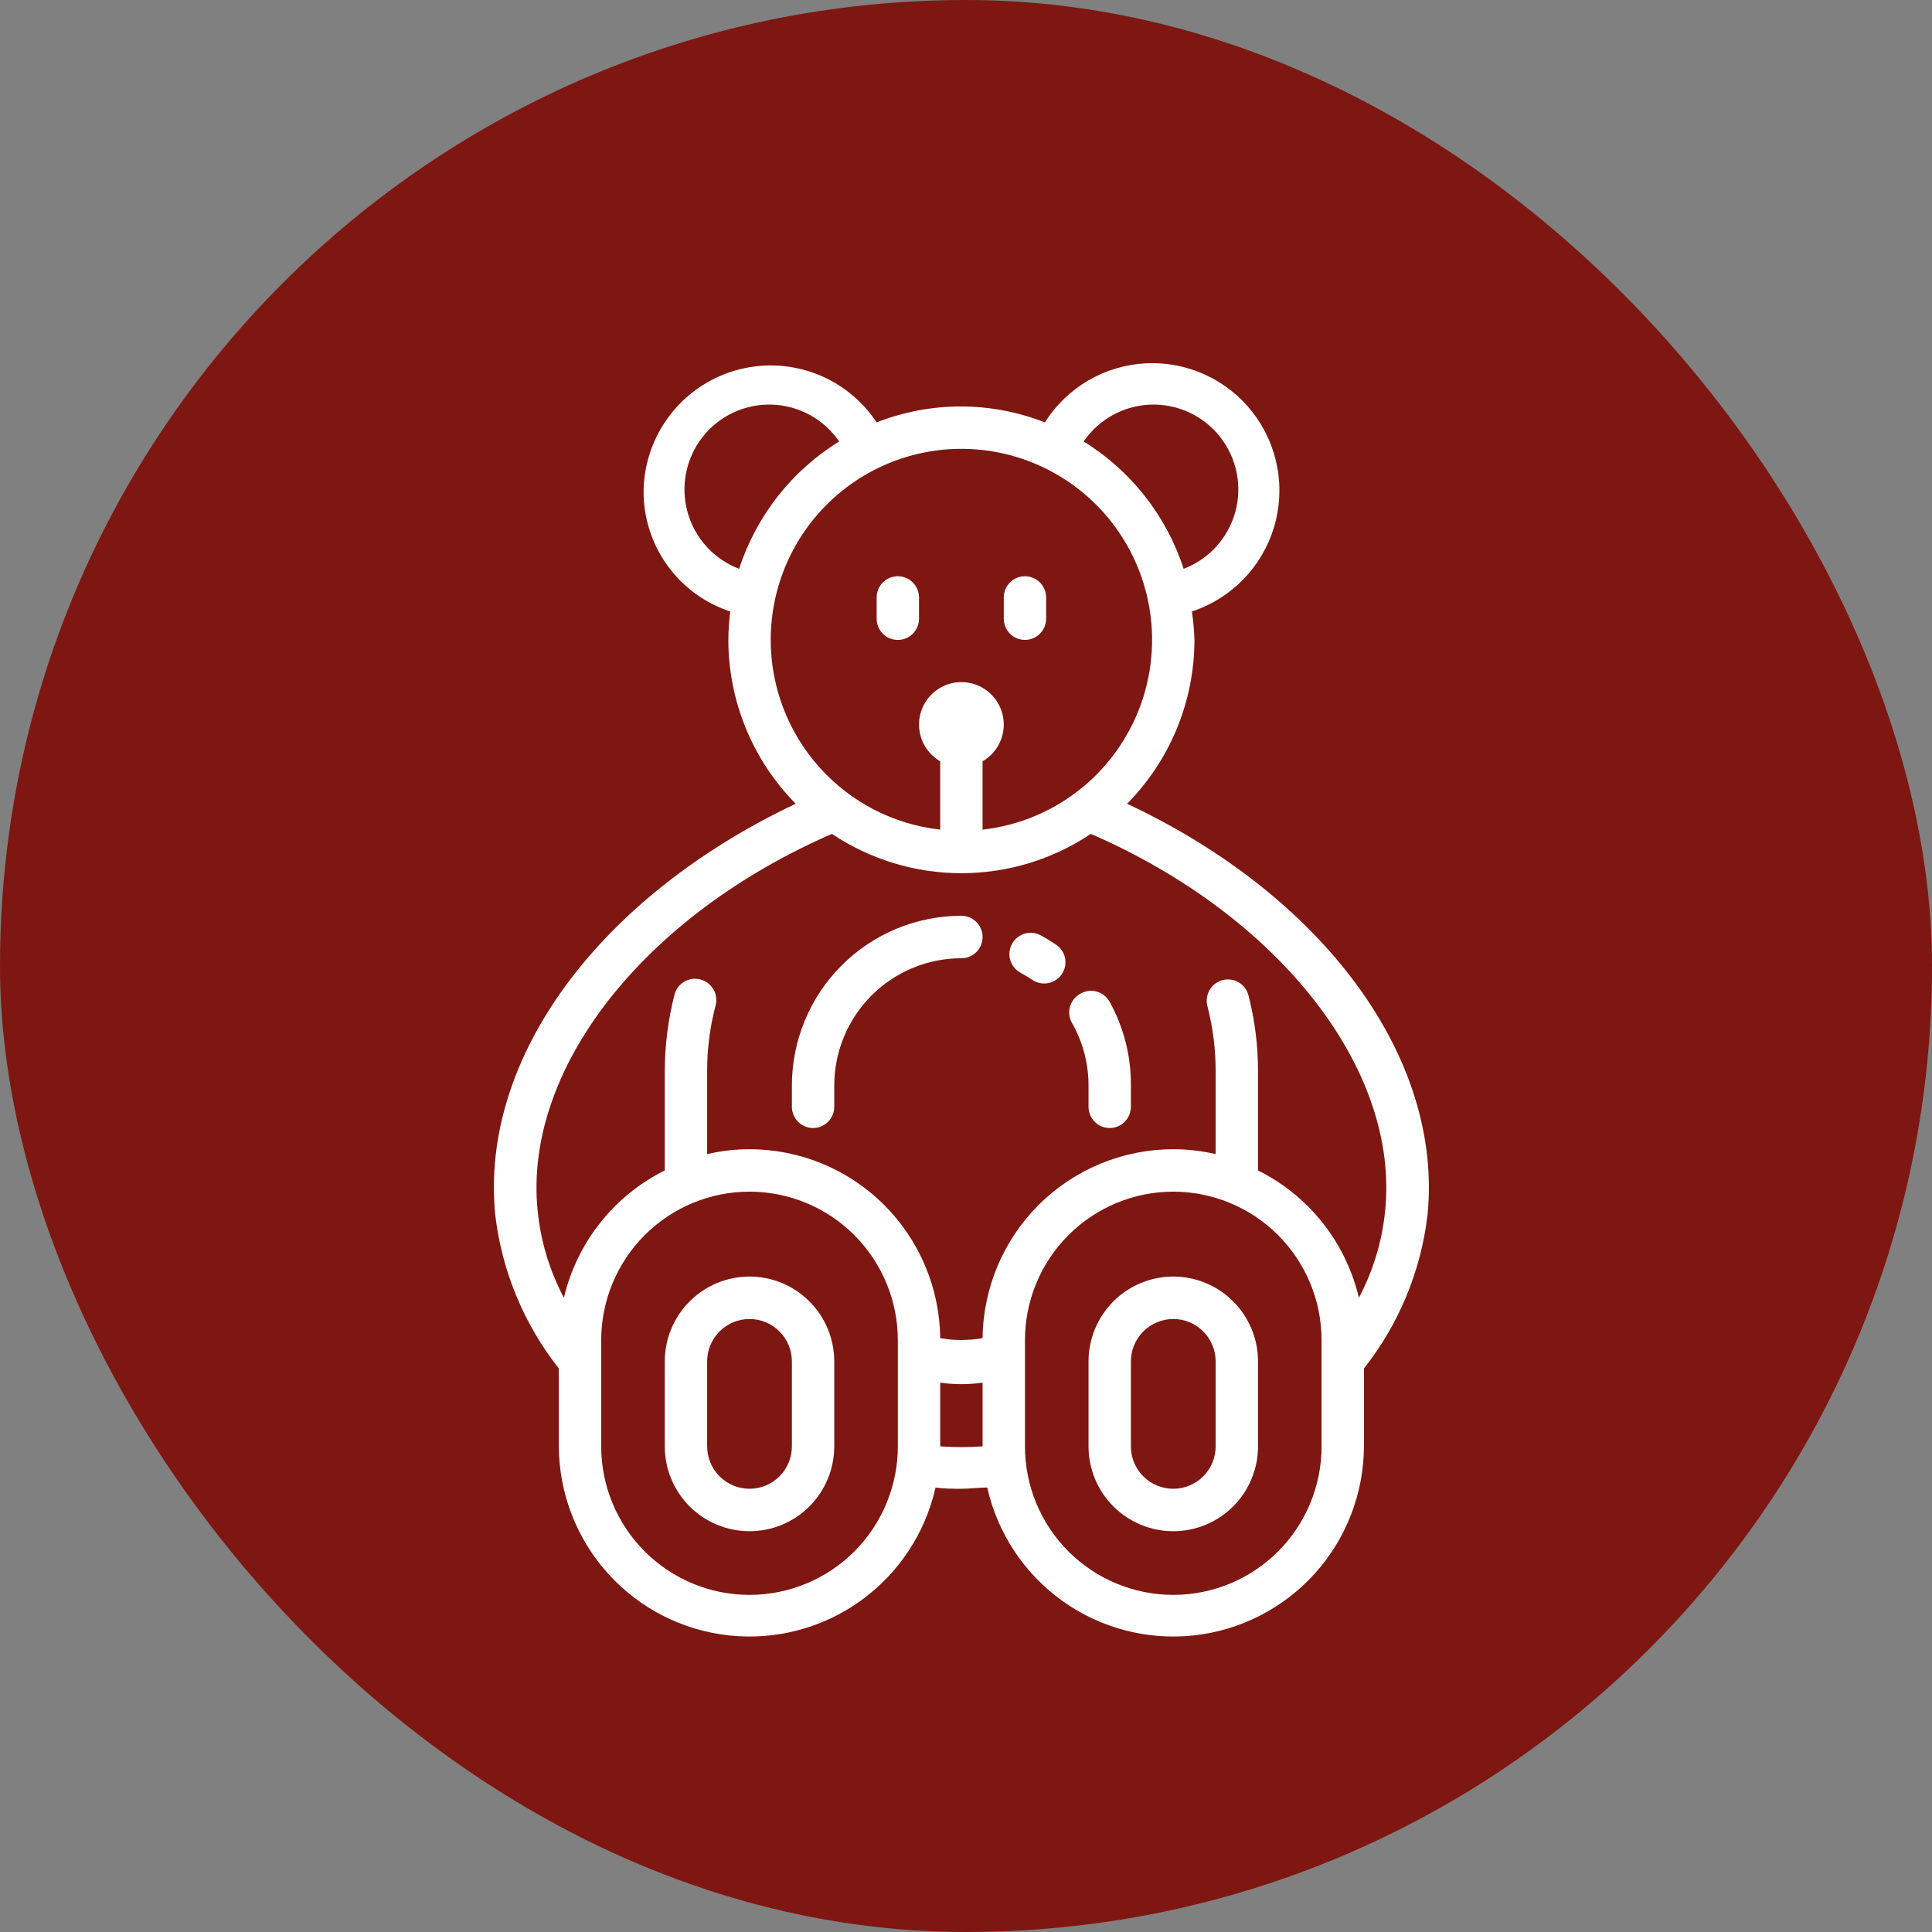
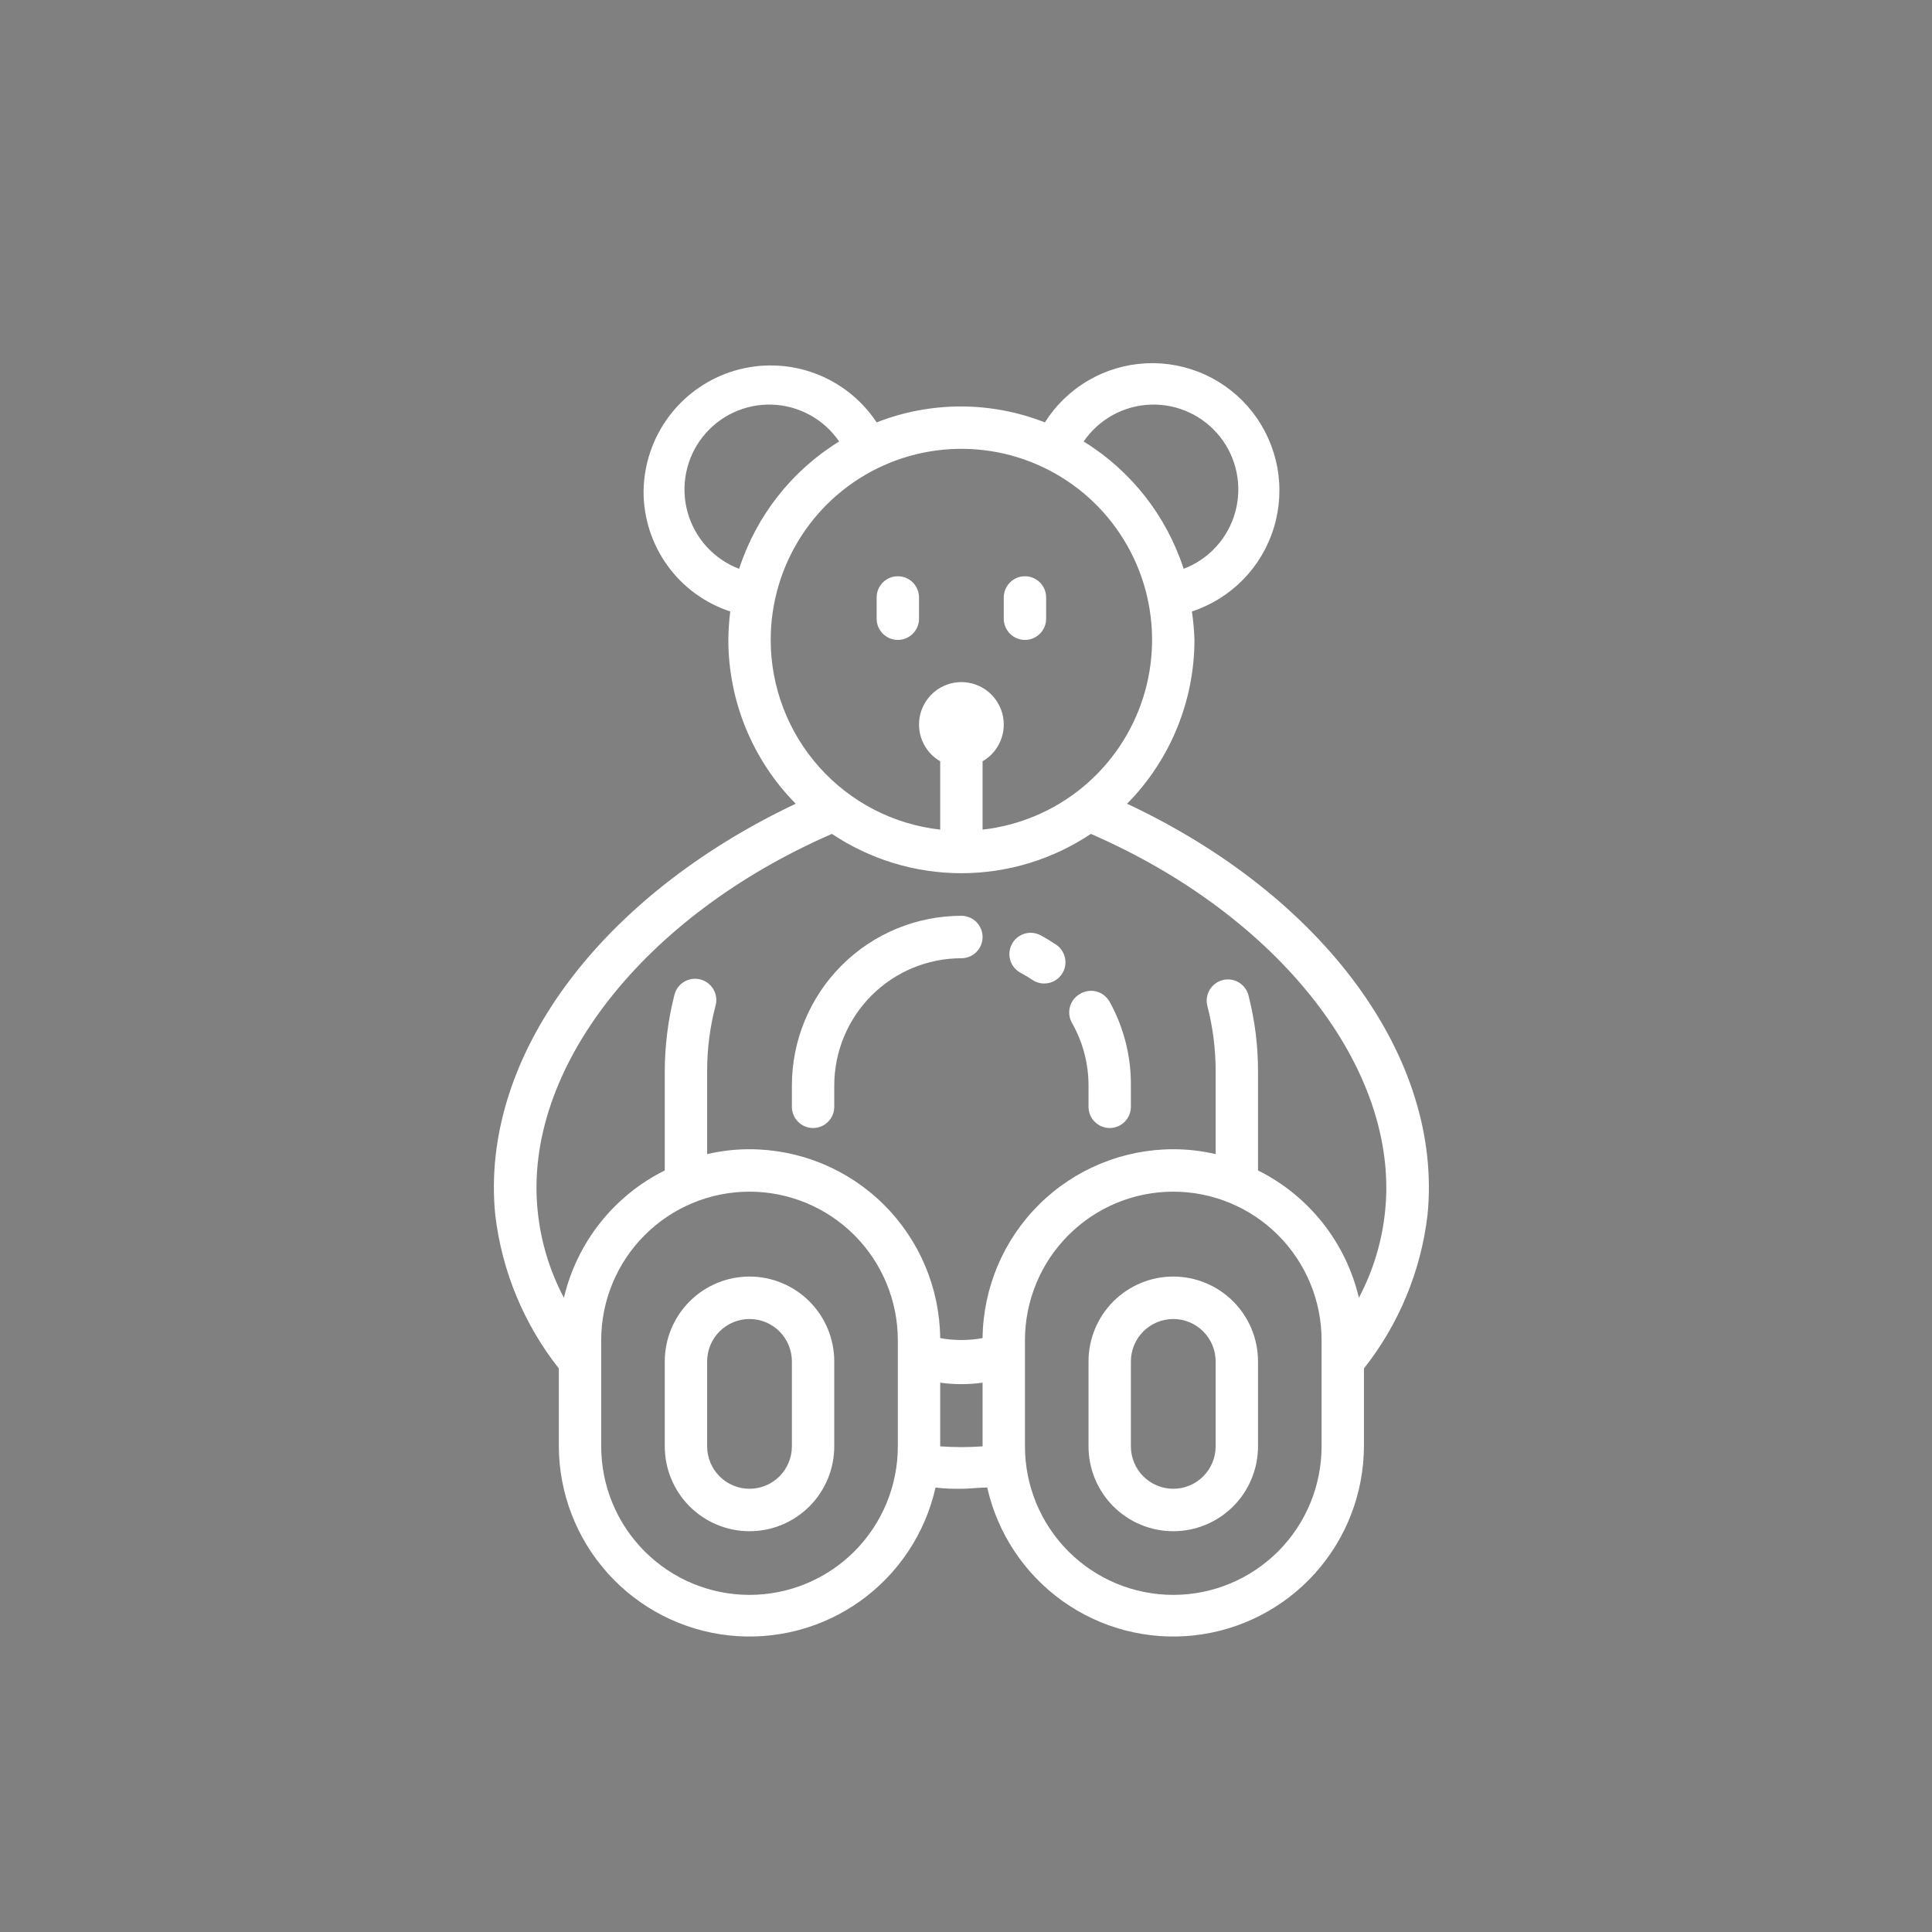
<svg xmlns="http://www.w3.org/2000/svg" width="133" height="133" viewBox="0 0 133 133" fill="none">
  <rect x="0" y="0" width="133" height="133" fill="#808080" stroke="none" />
-   <rect width="133" height="133" rx="66.5" fill="#7E1711" />
  <path d="M60.349 42.591V41.13C60.349 40.743 60.502 40.371 60.776 40.097C61.049 39.823 61.42 39.669 61.807 39.669C62.194 39.669 62.565 39.823 62.839 40.097C63.112 40.371 63.266 40.743 63.266 41.13V42.591C63.266 42.978 63.112 43.35 62.839 43.624C62.565 43.898 62.194 44.052 61.807 44.052C61.42 44.052 61.049 43.898 60.776 43.624C60.502 43.35 60.349 42.978 60.349 42.591ZM70.559 44.052C70.945 44.052 71.316 43.898 71.59 43.624C71.863 43.35 72.017 42.978 72.017 42.591V41.13C72.017 40.743 71.863 40.371 71.59 40.097C71.316 39.823 70.945 39.669 70.559 39.669C70.172 39.669 69.801 39.823 69.527 40.097C69.254 40.371 69.1 40.743 69.1 41.13V42.591C69.1 42.978 69.254 43.35 69.527 43.624C69.801 43.898 70.172 44.052 70.559 44.052ZM66.183 63.044C63.088 63.044 60.12 64.275 57.932 66.467C55.744 68.659 54.514 71.631 54.514 74.731V76.192C54.514 76.579 54.668 76.951 54.942 77.225C55.215 77.499 55.586 77.653 55.973 77.653C56.36 77.653 56.731 77.499 57.004 77.225C57.278 76.951 57.431 76.579 57.431 76.192V74.731C57.431 72.406 58.353 70.177 59.995 68.533C61.636 66.889 63.862 65.966 66.183 65.966C66.57 65.966 66.941 65.812 67.214 65.538C67.488 65.264 67.641 64.892 67.641 64.505C67.641 64.117 67.488 63.746 67.214 63.472C66.941 63.198 66.57 63.044 66.183 63.044ZM71.638 64.388C71.468 64.296 71.281 64.24 71.089 64.221C70.897 64.202 70.703 64.222 70.518 64.279C70.334 64.336 70.162 64.43 70.014 64.553C69.865 64.677 69.743 64.83 69.654 65.001C69.475 65.344 69.438 65.745 69.553 66.115C69.668 66.484 69.925 66.793 70.267 66.974C70.542 67.12 70.81 67.281 71.069 67.456C71.311 67.618 71.595 67.705 71.886 67.704C72.125 67.704 72.36 67.646 72.571 67.534C72.782 67.422 72.963 67.26 73.097 67.061C73.204 66.902 73.279 66.723 73.317 66.535C73.356 66.347 73.357 66.153 73.32 65.964C73.284 65.775 73.21 65.596 73.104 65.436C72.998 65.275 72.862 65.138 72.703 65.031C72.353 64.797 72.017 64.592 71.638 64.388ZM74.351 68.42C74.183 68.514 74.034 68.641 73.915 68.793C73.796 68.945 73.708 69.119 73.657 69.305C73.605 69.491 73.591 69.685 73.615 69.877C73.639 70.069 73.701 70.254 73.797 70.421C74.544 71.734 74.936 73.22 74.934 74.731V76.192C74.934 76.579 75.088 76.951 75.361 77.225C75.635 77.499 76.006 77.653 76.393 77.653C76.78 77.653 77.151 77.499 77.424 77.225C77.698 76.951 77.851 76.579 77.851 76.192V74.731C77.868 72.719 77.366 70.736 76.393 68.975C76.299 68.8 76.171 68.647 76.015 68.524C75.86 68.4 75.682 68.31 75.491 68.258C75.3 68.206 75.1 68.194 74.904 68.222C74.708 68.249 74.52 68.317 74.351 68.42ZM98.271 83.642C97.816 87.501 96.301 91.157 93.895 94.205V99.567C93.882 102.797 92.682 105.91 90.523 108.311C88.364 110.711 85.399 112.232 82.192 112.582C78.986 112.933 75.763 112.089 73.138 110.211C70.513 108.333 68.671 105.552 67.962 102.401C67.364 102.401 66.781 102.488 66.183 102.488C65.585 102.488 65.001 102.488 64.403 102.401C63.695 105.552 61.852 108.333 59.228 110.211C56.603 112.089 53.38 112.933 50.173 112.582C46.967 112.232 44.001 110.711 41.843 108.311C39.684 105.91 38.484 102.797 38.47 99.567V94.205C36.065 91.157 34.55 87.501 34.094 83.642C33.015 72.817 41.256 61.729 54.777 55.33C51.811 52.327 50.145 48.276 50.139 44.052C50.146 43.397 50.19 42.744 50.27 42.094C48.531 41.523 47.018 40.416 45.946 38.931C44.874 37.445 44.3 35.658 44.304 33.825C44.325 31.951 44.945 30.132 46.074 28.636C47.203 27.141 48.781 26.047 50.576 25.516C52.371 24.985 54.289 25.044 56.048 25.685C57.807 26.326 59.314 27.515 60.349 29.078C64.071 27.616 68.207 27.616 71.93 29.078C72.68 27.89 73.705 26.9 74.918 26.192C76.131 25.484 77.496 25.079 78.898 25.01C80.3 24.942 81.698 25.212 82.974 25.799C84.249 26.385 85.366 27.27 86.228 28.379C87.091 29.488 87.674 30.789 87.93 32.172C88.185 33.554 88.104 34.978 87.695 36.323C87.285 37.667 86.559 38.894 85.577 39.898C84.595 40.903 83.386 41.656 82.052 42.094C82.147 42.743 82.206 43.397 82.227 44.052C82.221 48.276 80.555 52.327 77.589 55.33C91.11 61.67 99.35 72.817 98.271 83.642ZM74.599 30.392C77.859 32.403 80.3 35.51 81.483 39.158C82.339 38.832 83.106 38.31 83.723 37.632C84.34 36.954 84.789 36.141 85.034 35.257C85.279 34.374 85.312 33.445 85.132 32.546C84.952 31.646 84.564 30.802 83.998 30.082C83.431 29.361 82.704 28.784 81.874 28.397C81.044 28.01 80.135 27.824 79.22 27.854C78.305 27.885 77.409 28.13 76.607 28.571C75.804 29.012 75.116 29.636 74.599 30.392ZM50.883 39.158C52.066 35.51 54.506 32.403 57.767 30.392C57.25 29.636 56.562 29.012 55.759 28.571C54.956 28.13 54.061 27.885 53.146 27.854C52.231 27.824 51.322 28.01 50.492 28.397C49.662 28.784 48.934 29.361 48.368 30.082C47.802 30.802 47.413 31.646 47.233 32.546C47.053 33.445 47.087 34.374 47.332 35.257C47.577 36.141 48.026 36.954 48.642 37.632C49.259 38.31 50.027 38.832 50.883 39.158ZM53.056 44.052C53.057 47.285 54.248 50.404 56.401 52.813C58.553 55.223 61.516 56.753 64.724 57.112V52.408C64.168 52.087 63.733 51.59 63.488 50.996C63.242 50.402 63.199 49.743 63.365 49.122C63.531 48.5 63.898 47.951 64.407 47.56C64.916 47.168 65.541 46.956 66.183 46.956C66.825 46.956 67.449 47.168 67.959 47.56C68.468 47.951 68.834 48.5 69.001 49.122C69.167 49.743 69.124 50.402 68.878 50.996C68.632 51.59 68.198 52.087 67.641 52.408V57.112C70.16 56.83 72.543 55.824 74.504 54.215C76.464 52.606 77.917 50.463 78.688 48.045C79.459 45.627 79.514 43.037 78.848 40.588C78.181 38.139 76.821 35.935 74.932 34.243C73.043 32.552 70.705 31.444 68.2 31.054C65.696 30.663 63.133 31.008 60.819 32.045C58.506 33.082 56.542 34.768 55.165 36.898C53.787 39.029 53.055 41.513 53.056 44.052ZM61.807 92.262C61.807 89.55 60.731 86.949 58.817 85.031C56.902 83.113 54.305 82.035 51.597 82.035C48.889 82.035 46.292 83.113 44.378 85.031C42.463 86.949 41.387 89.55 41.387 92.262V99.567C41.387 102.279 42.463 104.88 44.378 106.798C46.292 108.715 48.889 109.793 51.597 109.793C54.305 109.793 56.902 108.715 58.817 106.798C60.731 104.88 61.807 102.279 61.807 99.567V92.262ZM67.641 99.567V95.184C66.674 95.32 65.692 95.32 64.724 95.184V99.567C65.695 99.639 66.67 99.639 67.641 99.567ZM90.978 92.262C90.978 89.55 89.903 86.949 87.988 85.031C86.073 83.113 83.476 82.035 80.769 82.035C78.061 82.035 75.464 83.113 73.549 85.031C71.634 86.949 70.559 89.55 70.559 92.262V99.567C70.559 102.279 71.634 104.88 73.549 106.798C75.464 108.715 78.061 109.793 80.769 109.793C83.476 109.793 86.073 108.715 87.988 106.798C89.903 104.88 90.978 102.279 90.978 99.567V92.262ZM75.095 57.405C72.457 59.17 69.355 60.112 66.183 60.112C63.01 60.112 59.909 59.17 57.271 57.405C44.304 63.044 36.02 73.606 37.012 83.35C37.221 85.446 37.835 87.48 38.82 89.34C39.263 87.457 40.114 85.696 41.314 84.181C42.514 82.666 44.033 81.434 45.763 80.575V73.752C45.767 71.968 45.992 70.192 46.434 68.464C46.533 68.09 46.776 67.771 47.11 67.577C47.443 67.382 47.84 67.328 48.213 67.426C48.399 67.474 48.574 67.558 48.728 67.674C48.881 67.789 49.01 67.934 49.108 68.099C49.206 68.265 49.269 68.448 49.296 68.638C49.323 68.829 49.312 69.023 49.264 69.209C48.873 70.691 48.676 72.219 48.68 73.752V79.45C49.636 79.226 50.615 79.113 51.597 79.114C55.054 79.114 58.371 80.479 60.828 82.913C63.286 85.347 64.686 88.654 64.724 92.116C65.689 92.291 66.677 92.291 67.641 92.116C67.68 88.654 69.08 85.347 71.537 82.913C73.995 80.479 77.312 79.114 80.769 79.114C81.751 79.113 82.729 79.226 83.686 79.45V73.752C83.687 72.234 83.496 70.722 83.117 69.253C83.02 68.877 83.076 68.478 83.273 68.144C83.47 67.809 83.792 67.567 84.167 67.47C84.542 67.373 84.94 67.43 85.274 67.627C85.608 67.824 85.85 68.146 85.946 68.522C86.384 70.231 86.605 71.988 86.603 73.752V80.575C88.332 81.434 89.851 82.666 91.051 84.181C92.251 85.696 93.103 87.457 93.546 89.34C94.531 87.48 95.145 85.446 95.354 83.35C96.346 73.606 88.061 63.044 75.095 57.405ZM57.431 93.723V99.567C57.431 101.116 56.817 102.603 55.723 103.699C54.629 104.794 53.145 105.41 51.597 105.41C50.05 105.41 48.566 104.794 47.472 103.699C46.378 102.603 45.763 101.116 45.763 99.567V93.723C45.763 92.173 46.378 90.687 47.472 89.591C48.566 88.495 50.05 87.879 51.597 87.879C53.145 87.879 54.629 88.495 55.723 89.591C56.817 90.687 57.431 92.173 57.431 93.723ZM54.514 93.723C54.514 92.948 54.207 92.205 53.66 91.657C53.113 91.109 52.371 90.801 51.597 90.801C50.824 90.801 50.082 91.109 49.535 91.657C48.987 92.205 48.68 92.948 48.68 93.723V99.567C48.68 100.341 48.987 101.085 49.535 101.632C50.082 102.18 50.824 102.488 51.597 102.488C52.371 102.488 53.113 102.18 53.66 101.632C54.207 101.085 54.514 100.341 54.514 99.567V93.723ZM86.603 93.723V99.567C86.603 101.116 85.988 102.603 84.894 103.699C83.8 104.794 82.316 105.41 80.769 105.41C79.221 105.41 77.737 104.794 76.643 103.699C75.549 102.603 74.934 101.116 74.934 99.567V93.723C74.934 92.173 75.549 90.687 76.643 89.591C77.737 88.495 79.221 87.879 80.769 87.879C82.316 87.879 83.8 88.495 84.894 89.591C85.988 90.687 86.603 92.173 86.603 93.723ZM83.686 93.723C83.686 92.948 83.378 92.205 82.831 91.657C82.284 91.109 81.542 90.801 80.769 90.801C79.995 90.801 79.253 91.109 78.706 91.657C78.159 92.205 77.851 92.948 77.851 93.723V99.567C77.851 100.341 78.159 101.085 78.706 101.632C79.253 102.18 79.995 102.488 80.769 102.488C81.542 102.488 82.284 102.18 82.831 101.632C83.378 101.085 83.686 100.341 83.686 99.567V93.723Z" fill="white" />
</svg>